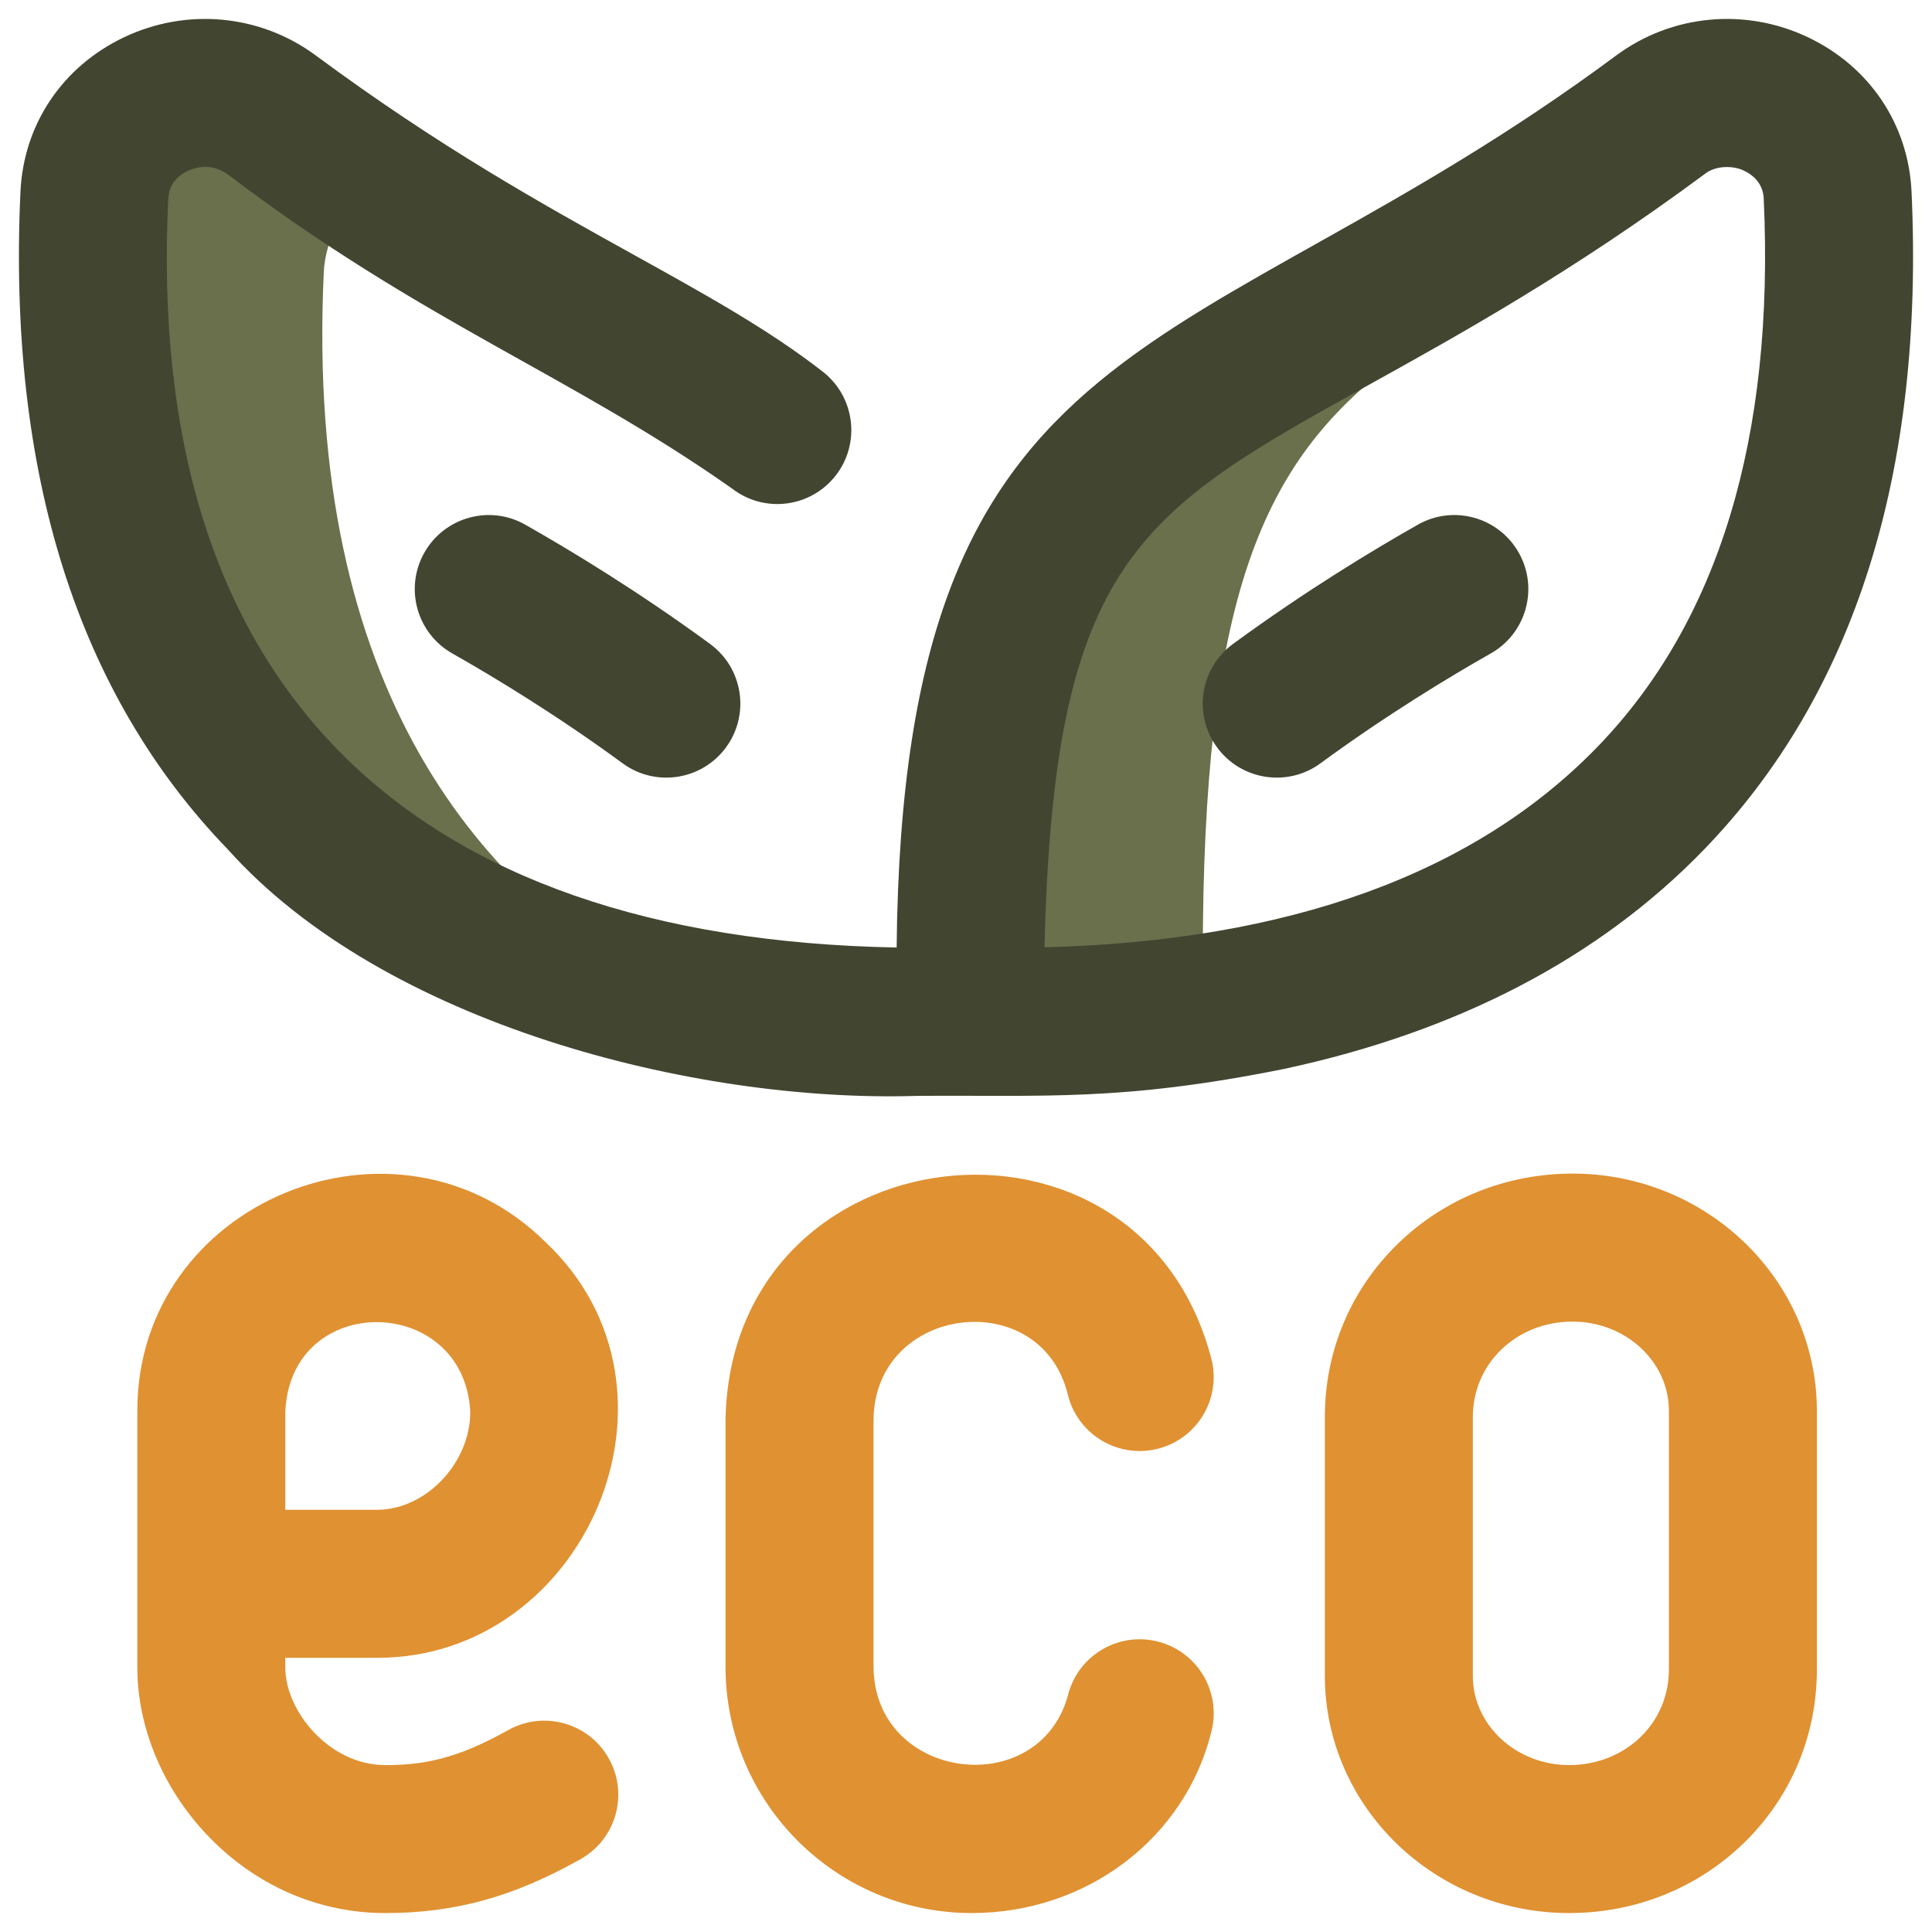
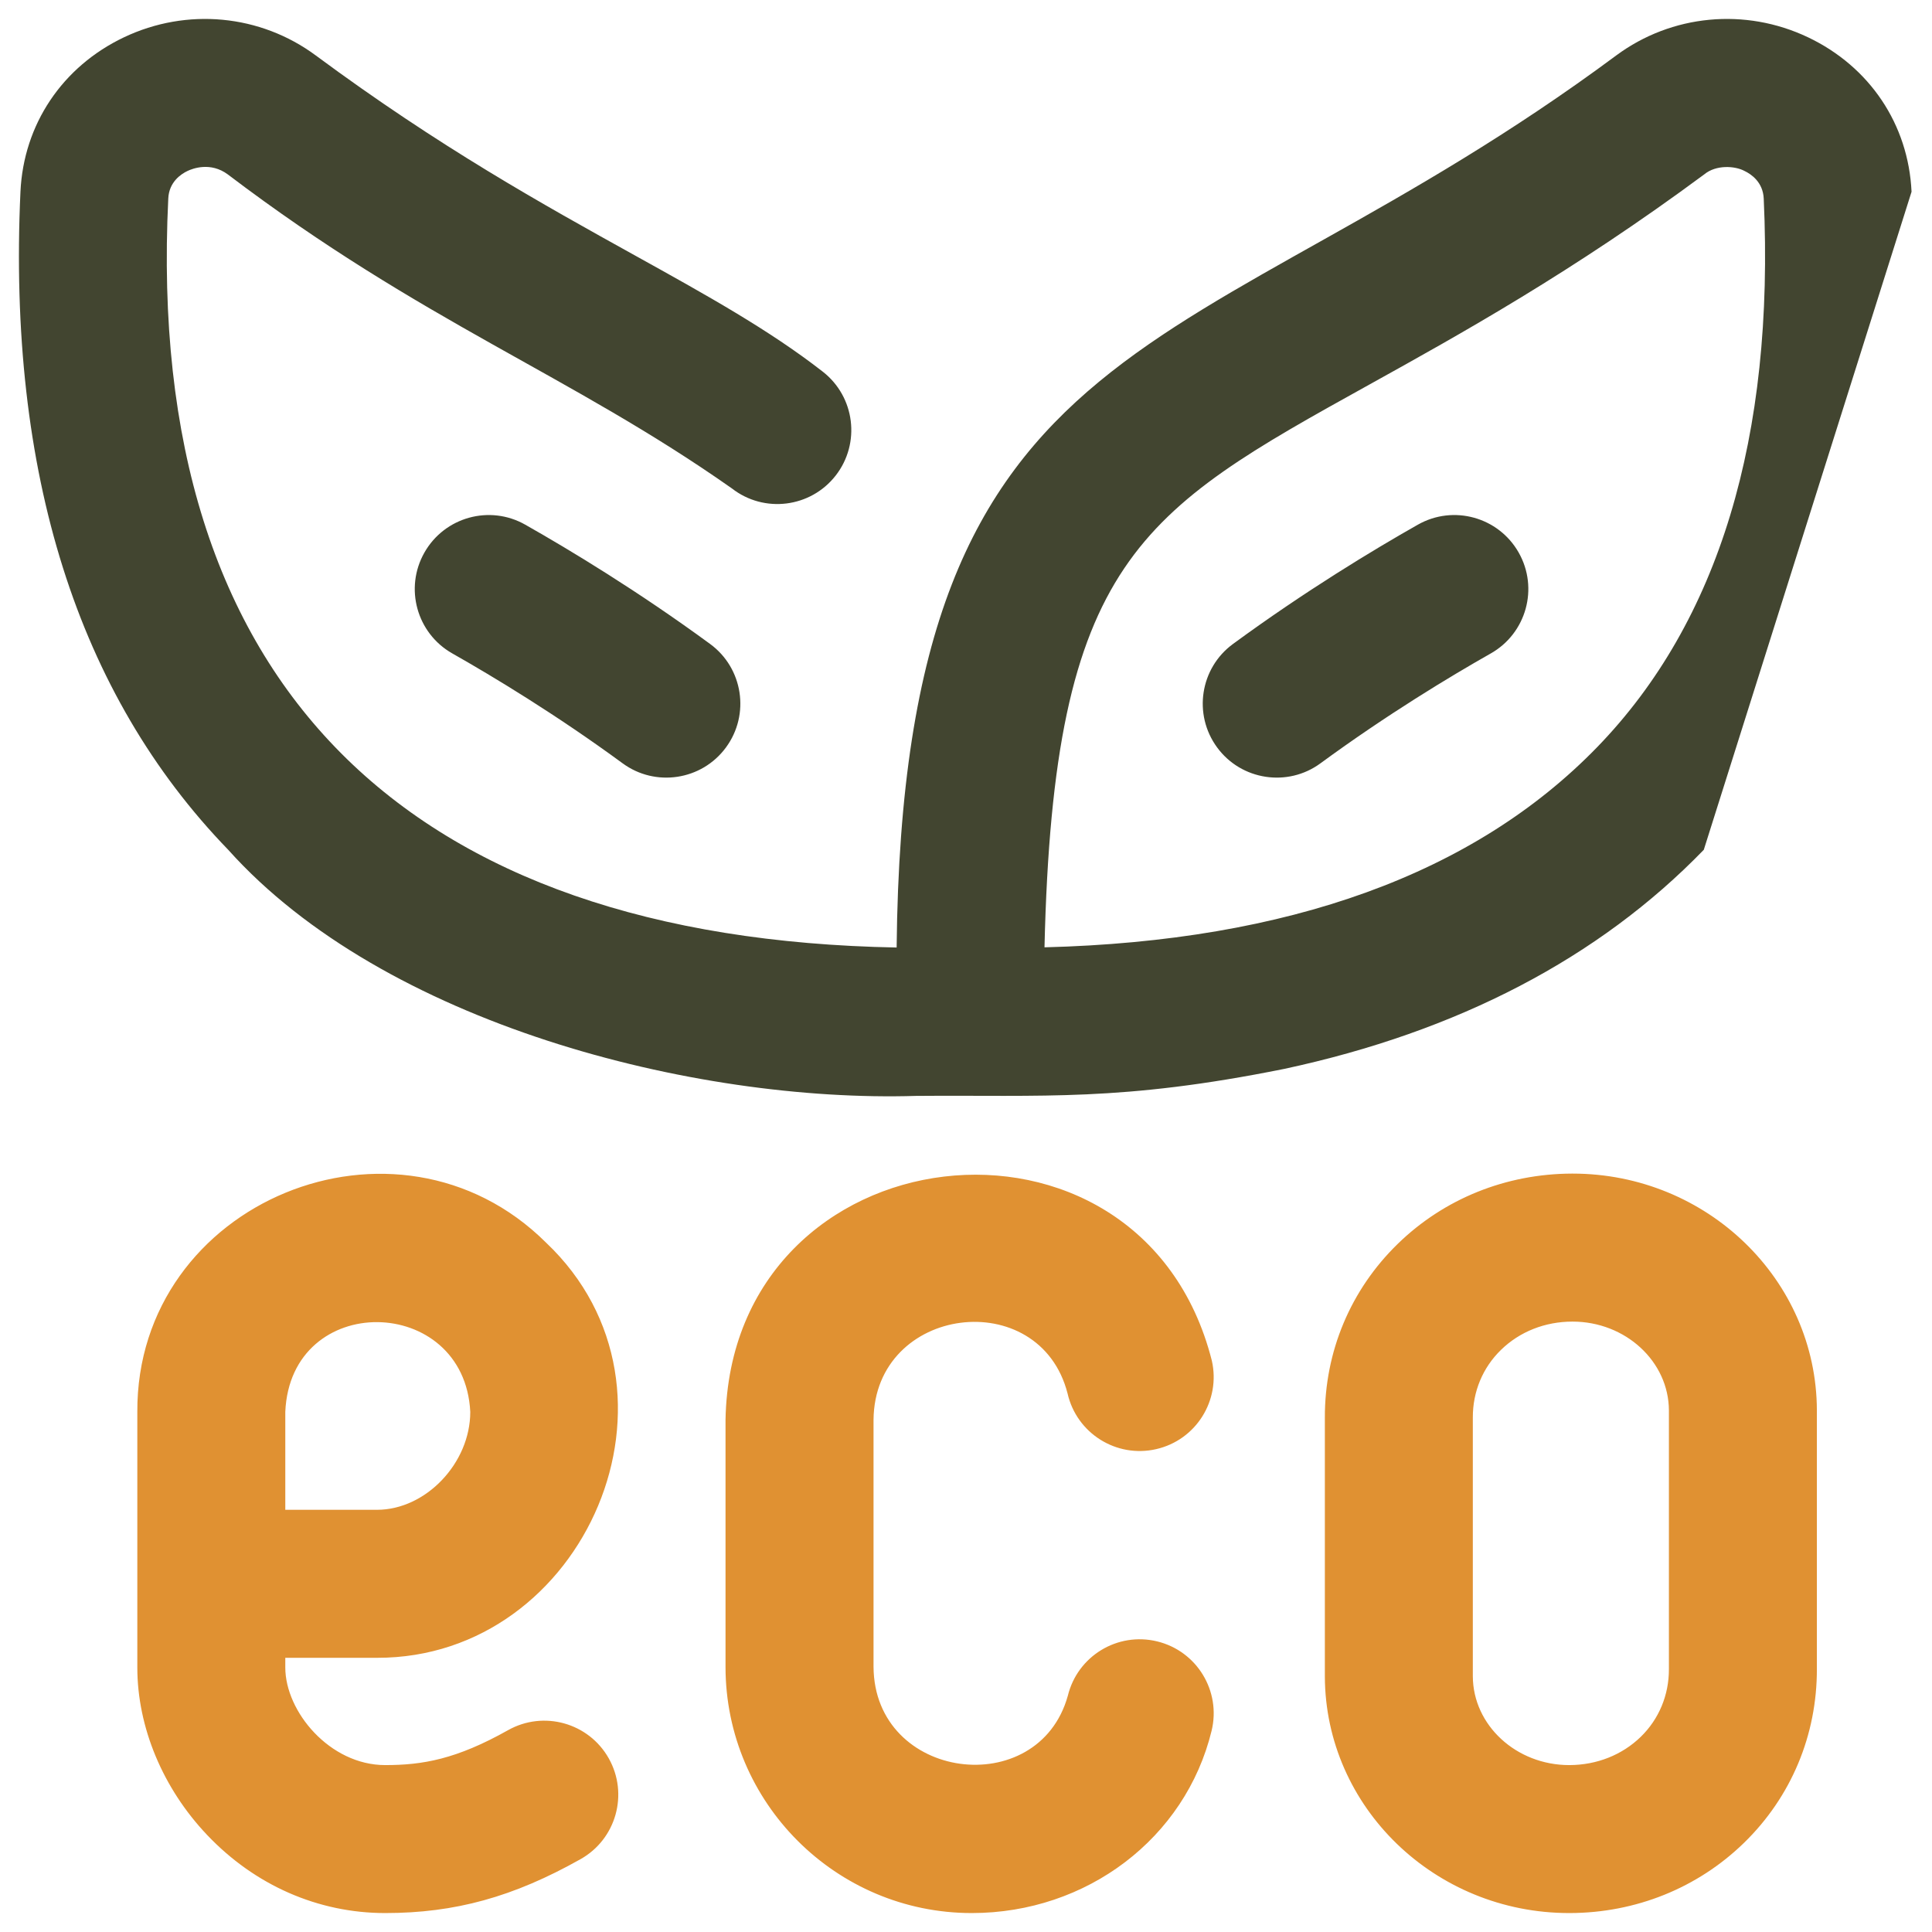
<svg xmlns="http://www.w3.org/2000/svg" width="51" height="51" viewBox="0 0 51 51" fill="none">
-   <path d="M17.941 26.395C10.936 25.011 1.79 20.388 2.491 5.152C2.597 2.857 5.324 1.664 7.174 3.034C8.067 3.695 8.977 4.331 9.904 4.942C9.143 5.401 8.592 6.195 8.546 7.203C8.039 18.221 12.682 23.689 17.941 26.395ZM31.75 25.305C31.75 15.902 33.27 12.357 36.535 9.769V7.7C28.992 11.944 25.598 12.913 25.598 26.965C26.82 26.965 32.392 27.243 37.739 24.986C34.825 25.407 32.49 25.305 31.75 25.305Z" fill="#6A6F4C" />
-   <path d="M50.46 5.062C50.378 3.284 49.356 1.759 47.726 0.984C46.068 0.196 44.128 0.38 42.664 1.464C31.417 9.813 23.833 8.235 23.669 25.012C10.832 24.774 3.809 18.166 4.442 5.241C4.462 4.808 4.77 4.598 4.952 4.512C5.085 4.449 5.557 4.267 6.012 4.603C11.162 8.512 15.039 9.882 19.32 12.893C20.171 13.556 21.398 13.403 22.061 12.552C22.723 11.701 22.57 10.474 21.719 9.811C20.302 8.707 18.655 7.794 16.748 6.736C14.336 5.398 11.602 3.882 8.336 1.464C6.872 0.38 4.933 0.196 3.274 0.984C1.644 1.759 0.622 3.284 0.54 5.062C0.199 12.478 2.044 18.322 6.024 22.432C10.133 27.019 18.307 29.109 24.181 28.929C27.528 28.901 29.582 29.086 33.901 28.216C38.484 27.233 42.211 25.287 44.976 22.432C48.956 18.322 50.801 12.478 50.46 5.062ZM42.17 19.714C38.924 23.065 34.019 24.843 27.572 25.007C27.812 14.777 30.084 13.515 36.147 10.152C38.54 8.825 41.517 7.173 44.988 4.603C45.299 4.345 45.796 4.377 46.049 4.512C46.23 4.598 46.538 4.808 46.558 5.241C46.848 11.539 45.371 16.409 42.17 19.714ZM19.165 19.729C18.523 20.604 17.296 20.783 16.435 20.149C14.682 18.864 13.023 17.863 11.94 17.249C11.001 16.717 10.671 15.525 11.203 14.587C11.735 13.648 12.927 13.318 13.865 13.85C15.039 14.515 16.839 15.602 18.745 16.999C19.615 17.637 19.803 18.859 19.165 19.729ZM40.09 14.587C40.622 15.525 40.292 16.717 39.353 17.249C38.27 17.863 36.611 18.864 34.858 20.149C33.997 20.783 32.769 20.604 32.128 19.729C31.49 18.859 31.678 17.637 32.548 16.999C34.454 15.602 36.254 14.515 37.428 13.85C38.366 13.318 39.558 13.648 40.09 14.587Z" fill="#424530" />
+   <path d="M50.46 5.062C50.378 3.284 49.356 1.759 47.726 0.984C46.068 0.196 44.128 0.38 42.664 1.464C31.417 9.813 23.833 8.235 23.669 25.012C10.832 24.774 3.809 18.166 4.442 5.241C4.462 4.808 4.77 4.598 4.952 4.512C5.085 4.449 5.557 4.267 6.012 4.603C11.162 8.512 15.039 9.882 19.32 12.893C20.171 13.556 21.398 13.403 22.061 12.552C22.723 11.701 22.57 10.474 21.719 9.811C20.302 8.707 18.655 7.794 16.748 6.736C14.336 5.398 11.602 3.882 8.336 1.464C6.872 0.38 4.933 0.196 3.274 0.984C1.644 1.759 0.622 3.284 0.54 5.062C0.199 12.478 2.044 18.322 6.024 22.432C10.133 27.019 18.307 29.109 24.181 28.929C27.528 28.901 29.582 29.086 33.901 28.216C38.484 27.233 42.211 25.287 44.976 22.432ZM42.17 19.714C38.924 23.065 34.019 24.843 27.572 25.007C27.812 14.777 30.084 13.515 36.147 10.152C38.54 8.825 41.517 7.173 44.988 4.603C45.299 4.345 45.796 4.377 46.049 4.512C46.23 4.598 46.538 4.808 46.558 5.241C46.848 11.539 45.371 16.409 42.17 19.714ZM19.165 19.729C18.523 20.604 17.296 20.783 16.435 20.149C14.682 18.864 13.023 17.863 11.94 17.249C11.001 16.717 10.671 15.525 11.203 14.587C11.735 13.648 12.927 13.318 13.865 13.85C15.039 14.515 16.839 15.602 18.745 16.999C19.615 17.637 19.803 18.859 19.165 19.729ZM40.09 14.587C40.622 15.525 40.292 16.717 39.353 17.249C38.27 17.863 36.611 18.864 34.858 20.149C33.997 20.783 32.769 20.604 32.128 19.729C31.49 18.859 31.678 17.637 32.548 16.999C34.454 15.602 36.254 14.515 37.428 13.85C38.366 13.318 39.558 13.648 40.09 14.587Z" fill="#424530" />
  <path d="M47.961 37.226C47.95 33.779 45.059 30.98 41.512 30.98H41.496C39.754 30.985 38.121 31.643 36.898 32.834C35.651 34.047 34.967 35.68 34.973 37.424V44.255C34.984 47.702 37.875 50.5 41.422 50.5H41.438C43.18 50.496 44.813 49.838 46.037 48.647C47.283 47.434 47.966 45.802 47.961 44.052V37.226ZM44.055 44.062C44.057 44.745 43.793 45.379 43.312 45.848C42.819 46.327 42.151 46.592 41.429 46.594H41.423C40.024 46.594 38.883 45.54 38.879 44.248V37.418C38.877 36.735 39.141 36.101 39.623 35.633C40.115 35.153 40.783 34.888 41.505 34.887H41.512C42.91 34.887 44.051 35.94 44.055 37.232V44.062ZM23.059 37.479V44C23.08 47.008 27.409 47.559 28.188 44.764C28.443 43.716 29.499 43.073 30.547 43.329C31.596 43.584 32.238 44.641 31.983 45.689C31.293 48.522 28.69 50.5 25.652 50.5C22.068 50.5 19.152 47.584 19.152 44V37.479C19.29 29.809 30.119 28.549 31.989 35.916C32.229 36.968 31.571 38.015 30.519 38.254C29.468 38.494 28.421 37.836 28.181 36.784C27.444 33.909 23.088 34.452 23.059 37.479ZM13.41 45.673C12.046 46.44 11.158 46.594 10.168 46.594C8.708 46.594 7.531 45.184 7.531 44.017V43.762H9.952C15.455 43.773 18.528 36.698 14.414 32.802C10.483 28.893 3.598 31.712 3.625 37.27V44.017C3.625 45.594 4.297 47.206 5.468 48.439C6.729 49.768 8.399 50.5 10.168 50.5C12.01 50.5 13.552 50.075 15.325 49.077C16.265 48.549 16.599 47.358 16.07 46.417C15.541 45.477 14.35 45.144 13.41 45.673ZM7.531 37.27C7.669 34.068 12.258 34.155 12.414 37.27C12.414 38.623 11.24 39.855 9.952 39.855H7.531V37.27Z" fill="#E09132" />
</svg>